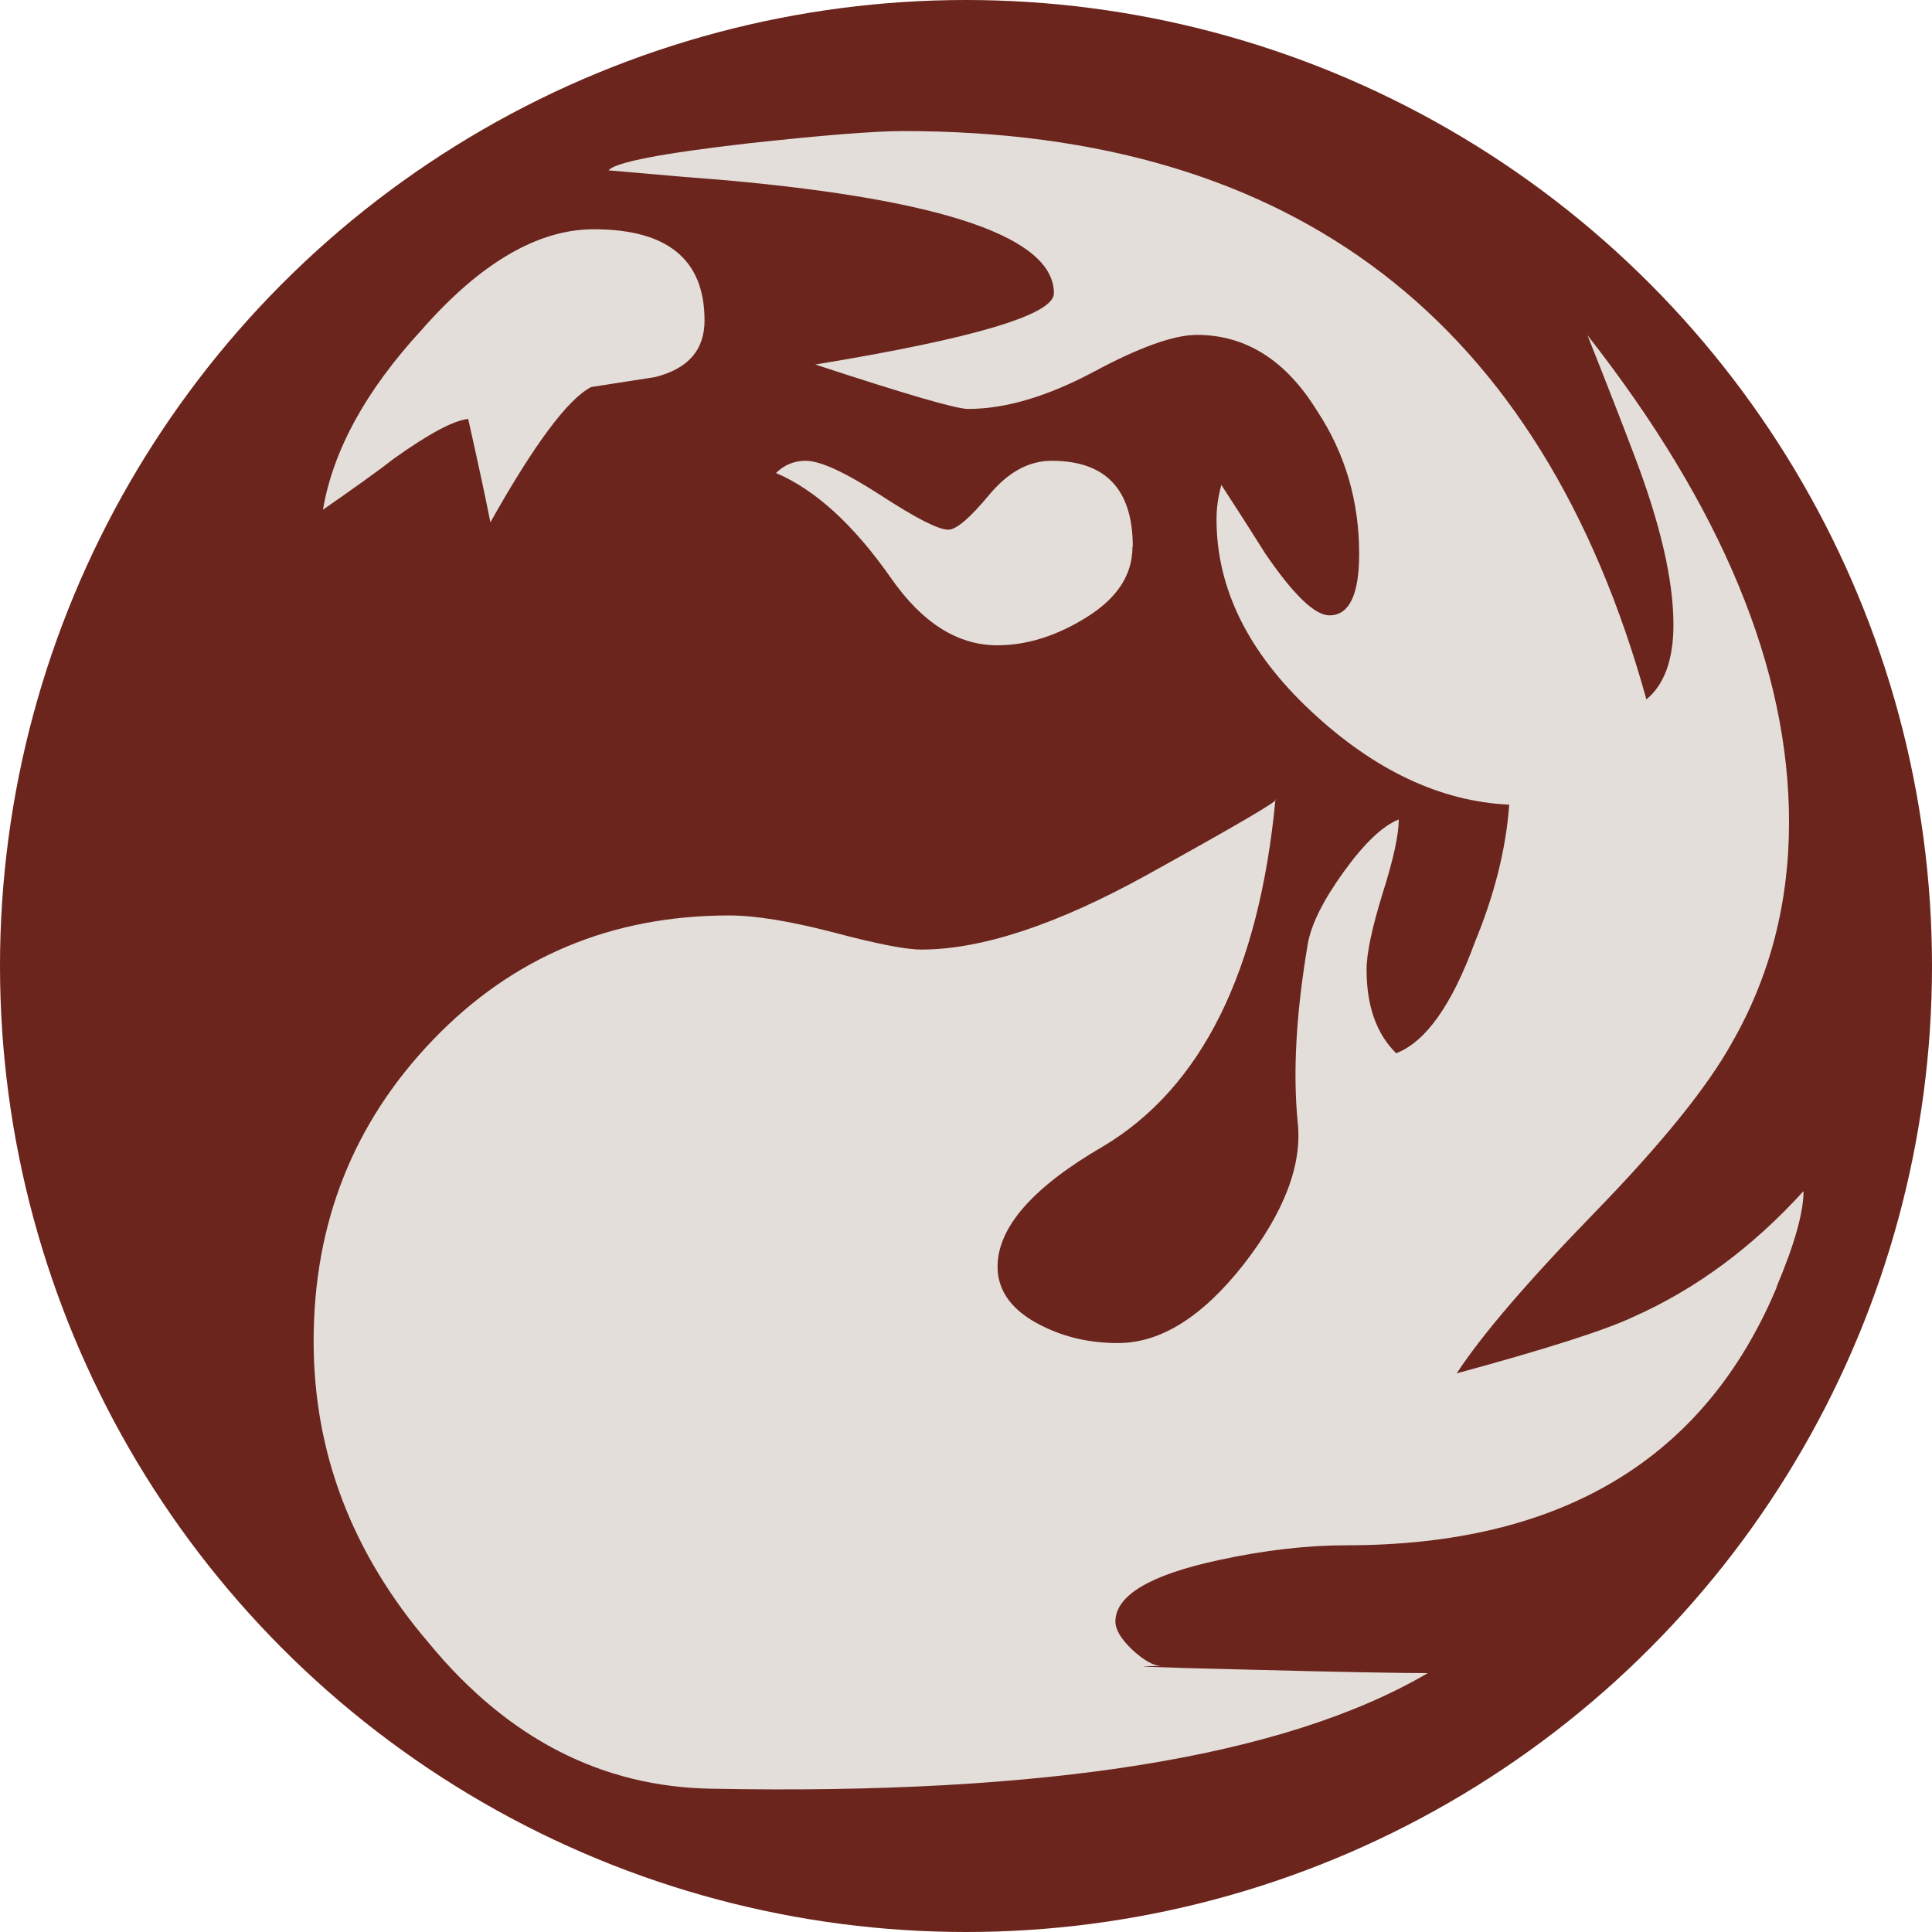
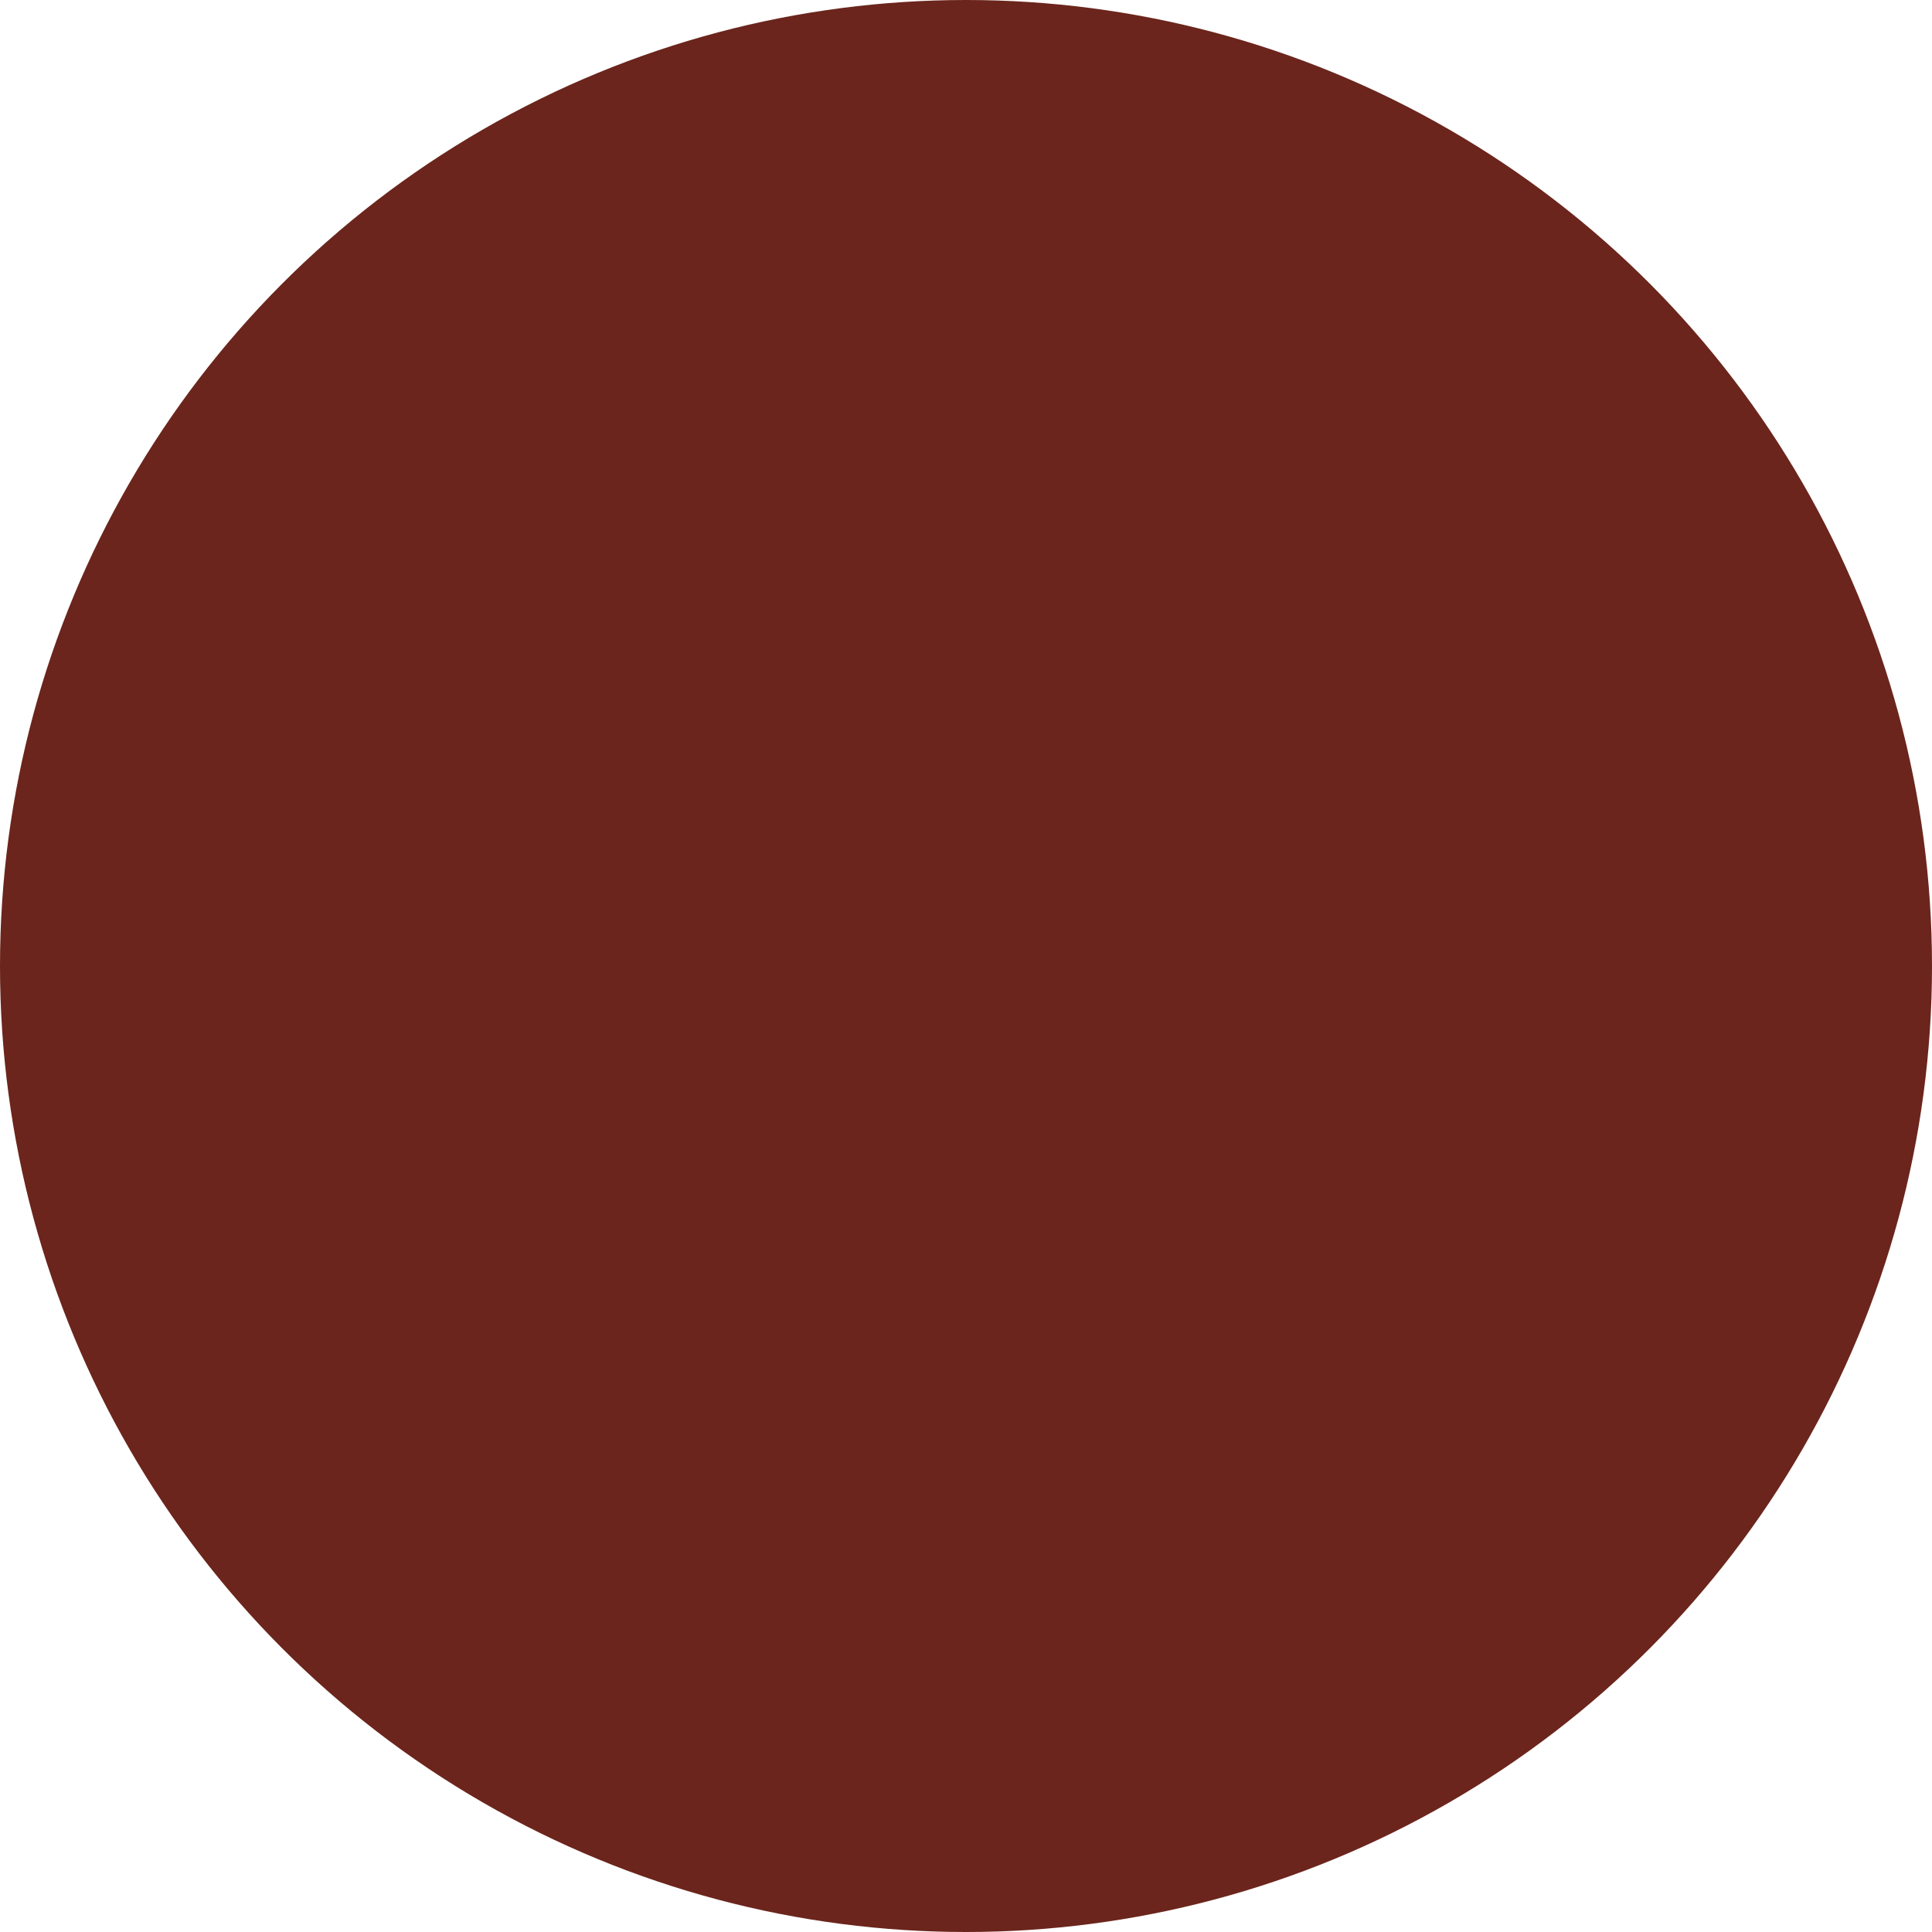
<svg xmlns="http://www.w3.org/2000/svg" xmlns:ns1="http://sodipodi.sourceforge.net/DTD/sodipodi-0.dtd" xmlns:ns2="http://www.inkscape.org/namespaces/inkscape" width="714" height="714" viewBox="0 0 714 714" version="1.1" xml:space="preserve" style="fill-rule:evenodd;clip-rule:evenodd;stroke-linejoin:round;stroke-miterlimit:2;" id="svg2" ns1:docname="breakingNewsr.svg" ns2:version="1.3.2 (091e20e, 2023-11-25, custom)">
  <defs id="defs2" />
  <ns1:namedview id="namedview2" pagecolor="#ffffff" bordercolor="#000000" borderopacity="0.25" ns2:showpageshadow="2" ns2:pageopacity="0.0" ns2:pagecheckerboard="0" ns2:deskcolor="#d1d1d1" ns2:zoom="1.1386555" ns2:cx="357.87822" ns2:cy="356.99999" ns2:window-width="3440" ns2:window-height="1369" ns2:window-x="1912" ns2:window-y="482" ns2:window-maximized="1" ns2:current-layer="g1" />
  <g transform="matrix(1,0,0,1,57,57)" id="g1">
    <circle cx="300" cy="300" style="fill:#6b251c;fill-opacity:1;stroke-width:1.19" id="circle1" r="357" />
  </g>
  <g id="g2" transform="scale(1.19)">
-     <path d="m 551.8,399.7 c -22.4,53.5 -67,80.2 -133.6,80.2 -12.2,0 -25.5,1.5 -39.7,4.6 -21.4,4.6 -32.1,11 -32.1,19.1 0,2.5 1.8,5.5 5.3,8.8 3.6,3.3 6.6,5 9.2,5 -12.7,0 -4.1,0.4 26,1.1 30.1,0.8 48.9,1.1 56.5,1.1 -44.3,26 -118.4,37.9 -222.3,35.9 C 187,555 157.7,540 133.3,510.4 c -24,-28 -35.9,-59.3 -35.9,-93.9 0,-36.6 12.3,-67.8 37.1,-93.6 24.7,-25.7 55.4,-38.6 92,-38.6 8.1,0 19,1.8 32.5,5.3 13.5,3.6 22.5,5.3 27.1,5.3 18.8,0 42.3,-7.8 70.3,-23.3 28,-15.5 41.3,-23.3 39.7,-23.3 -5.1,53.5 -22.9,89.4 -53.5,107.7 -21.9,12.7 -32.8,25.2 -32.8,37.4 0,7.6 4.6,13.8 13.7,18.3 7.1,3.6 15,5.4 23.7,5.4 13.2,0 26.2,-8.1 39,-24.4 12.7,-16.3 18.3,-31.1 16.8,-44.3 -1.5,-15.3 -0.5,-33.6 3.1,-55 1,-6.1 4.7,-13.6 11.1,-22.5 6.4,-8.9 12.1,-14.4 17.2,-16.4 0,4.6 -1.6,12.2 -5,22.9 -3.3,10.7 -5,18.6 -5,23.7 0,11.2 3,19.9 9.2,26 9.2,-3.6 17.3,-15 24.4,-34.4 6.1,-14.8 9.7,-29 10.7,-42.8 -21.4,-1 -41.9,-10.7 -61.5,-29 -19.6,-18.3 -29.4,-38.2 -29.4,-59.6 0,-3.6 0.5,-7.1 1.5,-10.7 3,4.6 7.6,11.7 13.7,21.4 8.7,12.7 15.3,19.1 19.9,19.1 6.1,0 9.2,-6.4 9.2,-19.1 0,-16.3 -4.3,-31.1 -13,-44.3 -9.7,-15.8 -22.2,-23.7 -37.4,-23.7 -7.1,0 -17.8,3.8 -32.1,11.5 -14.3,7.6 -27.3,11.5 -39,11.5 -3.6,0 -19.4,-4.6 -47.4,-13.8 49.4,-8.1 74.1,-15.5 74.1,-22.1 0,-17.3 -33.9,-29 -101.6,-35.1 -6.6,-0.5 -18.8,-1.5 -36.7,-3.1 2,-2.5 16.5,-5.3 43.5,-8.4 22.9,-2.5 39,-3.8 48.1,-3.8 121.2,0 198.1,58.8 230.7,176.5 5.6,-4.6 8.4,-12.4 8.4,-23.2 0,-13.9 -4.1,-31.5 -12.2,-52.7 -3.1,-8.2 -7.9,-20.6 -14.5,-37.2 41.7,53.2 62.6,103.6 62.6,151.2 0,25.1 -5.9,47.8 -17.6,68.3 -7.6,13.8 -21.9,31.5 -42.8,53 -20.9,21.5 -35.1,38.1 -42.8,49.9 28,-7.6 46.4,-13.5 55,-17.6 19.3,-8.6 36.9,-21.6 52.7,-39 0,6.6 -2.8,16.6 -8.4,29.8 M 218.8,99.5 c 0,9.2 -5.1,15 -15.3,17.6 l -19.9,3.1 c -7.1,3.6 -17.6,17.6 -31.3,42 -1.5,-7.6 -3.8,-18.3 -6.9,-32.1 -4.6,0.5 -12.2,4.6 -22.9,12.2 -4.6,3.6 -12,8.9 -22.2,16 3.1,-18.3 13.2,-36.9 30.6,-55.8 18.3,-20.9 36.2,-31.3 53.5,-31.3 22.9,0 34.4,9.4 34.4,28.3 m 132.9,70.3 c 0,8.7 -4.7,15.9 -14.1,21.8 -9.4,5.9 -18.7,8.8 -27.9,8.8 -12.2,0 -23.2,-6.9 -32.8,-20.6 -11.7,-16.8 -23.7,-27.7 -35.9,-32.9 2.5,-2.5 5.6,-3.8 9.2,-3.8 4.6,0 12.3,3.6 23.3,10.7 10.9,7.1 17.9,10.7 21,10.7 2.5,0 6.7,-3.6 12.6,-10.7 5.9,-7.1 12.3,-10.7 19.5,-10.7 16.8,0 25.2,8.9 25.2,26.7" style="fill:#e3deda;fill-opacity:1;fill-rule:nonzero" id="path2" />
-   </g>
+     </g>
</svg>